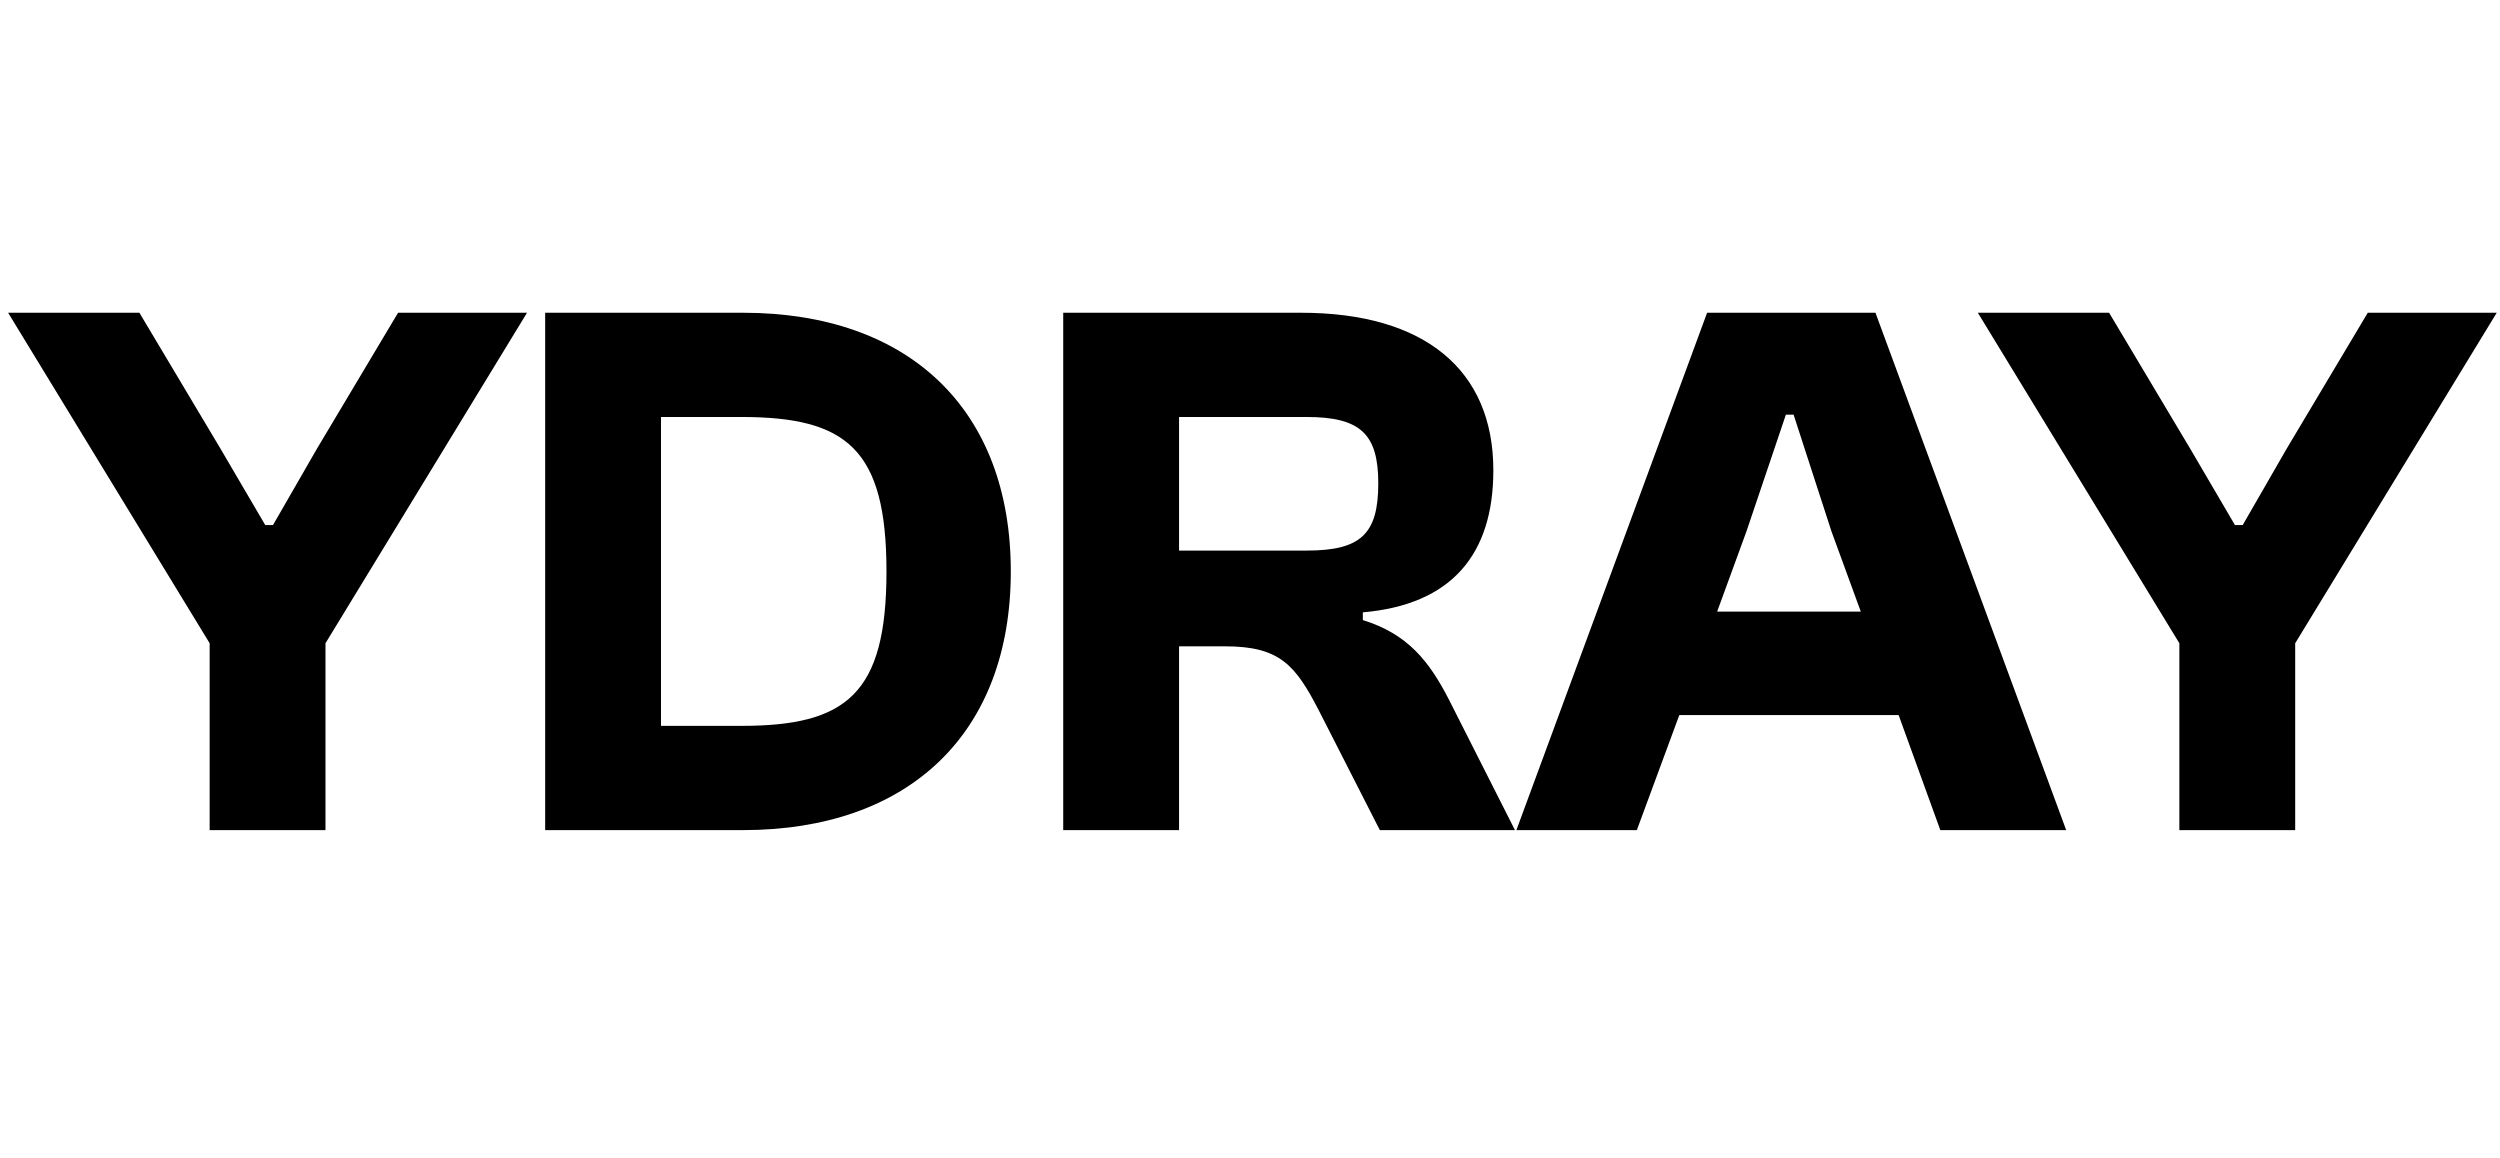
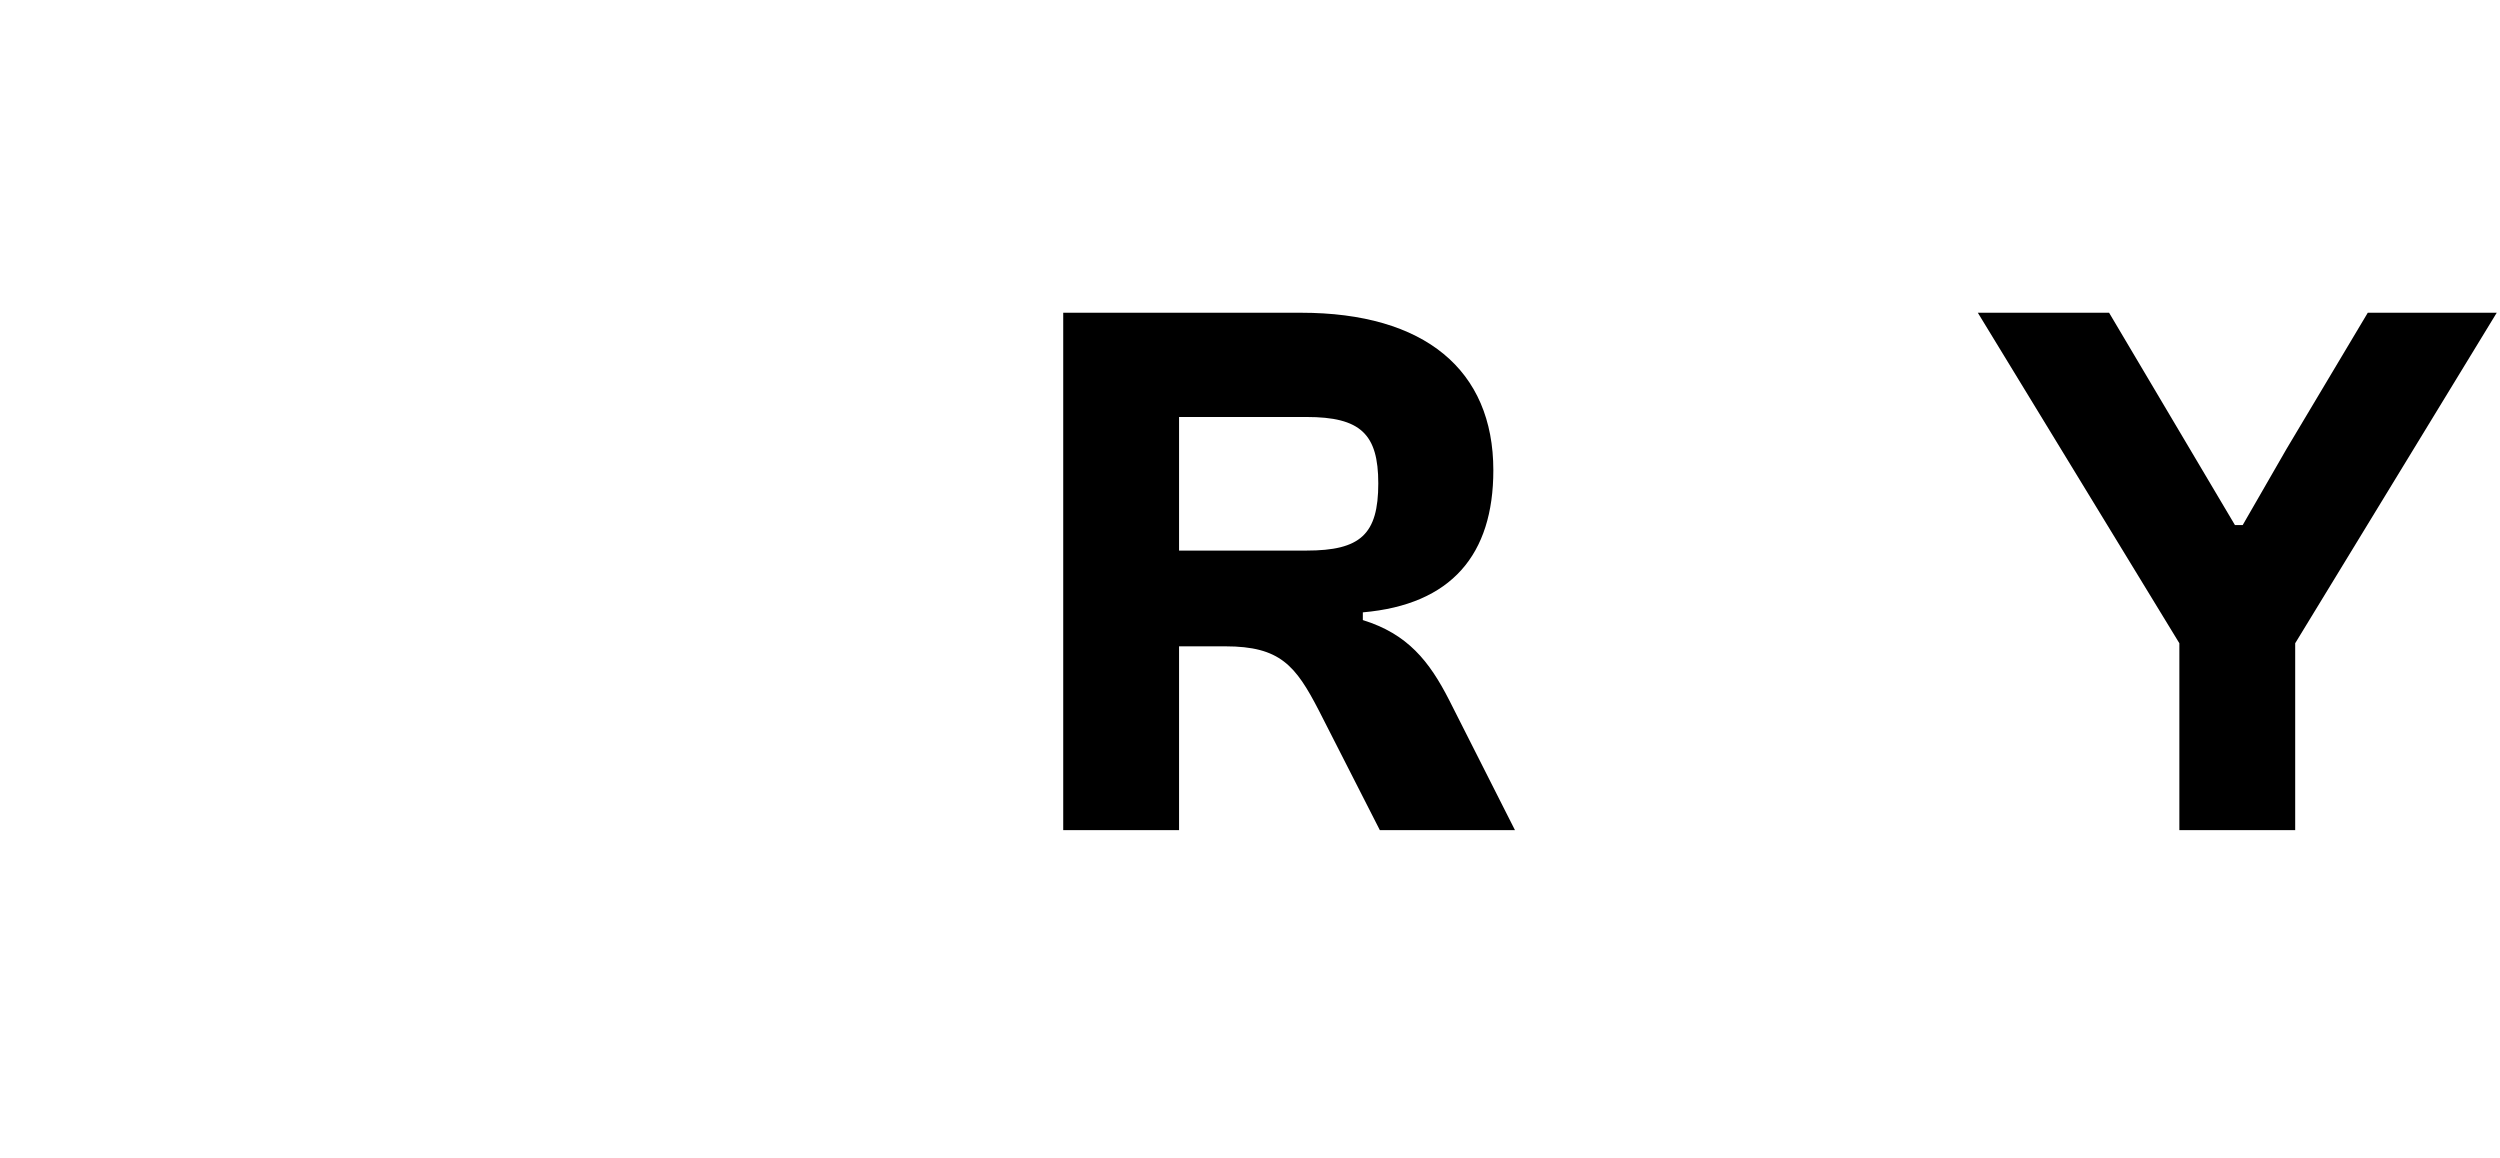
<svg xmlns="http://www.w3.org/2000/svg" width="259" height="120" viewBox="0 0 259 120" fill="none">
-   <path d="M33.72 86V66.64L54.6 32.4H41.24L32.84 46.48L28.28 54.4H27.48L22.84 46.48L14.44 32.4H0.84L21.72 66.64V86H33.72Z" fill="black" />
-   <path d="M76.959 86C94.159 86 104.719 76 104.719 59.2C104.719 42.4 94.159 32.4 76.959 32.4H56.479V86H76.959ZM76.799 43.2C87.679 43.2 91.839 46.48 91.839 59.2C91.839 71.92 87.679 75.2 76.799 75.2H68.479V43.2H76.799Z" fill="black" />
  <path d="M122.15 86V66.96H126.95C132.63 66.96 134.23 68.96 136.63 73.6L142.95 86H156.95L150.15 72.56C148.07 68.48 145.83 65.68 141.19 64.24V63.44C150.39 62.64 154.71 57.44 154.71 48.72C154.71 38.32 147.59 32.4 134.79 32.4H110.15V86H122.15ZM122.15 43.2H135.35C140.95 43.2 142.79 44.96 142.79 50.08C142.79 55.36 140.95 57.04 135.35 57.04H122.15V43.2Z" fill="black" />
-   <path d="M169.577 86L173.977 74.08H196.697L201.017 86H214.057L194.297 32.4H176.857L157.097 86H169.577ZM180.937 55.04L185.017 42.96H185.817L189.737 55.04L192.777 63.36H177.897L180.937 55.04Z" fill="black" />
-   <path d="M237.782 86V66.64L258.662 32.4H245.302L236.902 46.48L232.342 54.4H231.542L226.902 46.48L218.502 32.4H204.902L225.782 66.64V86H237.782Z" fill="black" />
+   <path d="M237.782 86V66.64L258.662 32.4H245.302L236.902 46.48L232.342 54.4H231.542L218.502 32.4H204.902L225.782 66.64V86H237.782Z" fill="black" />
</svg>